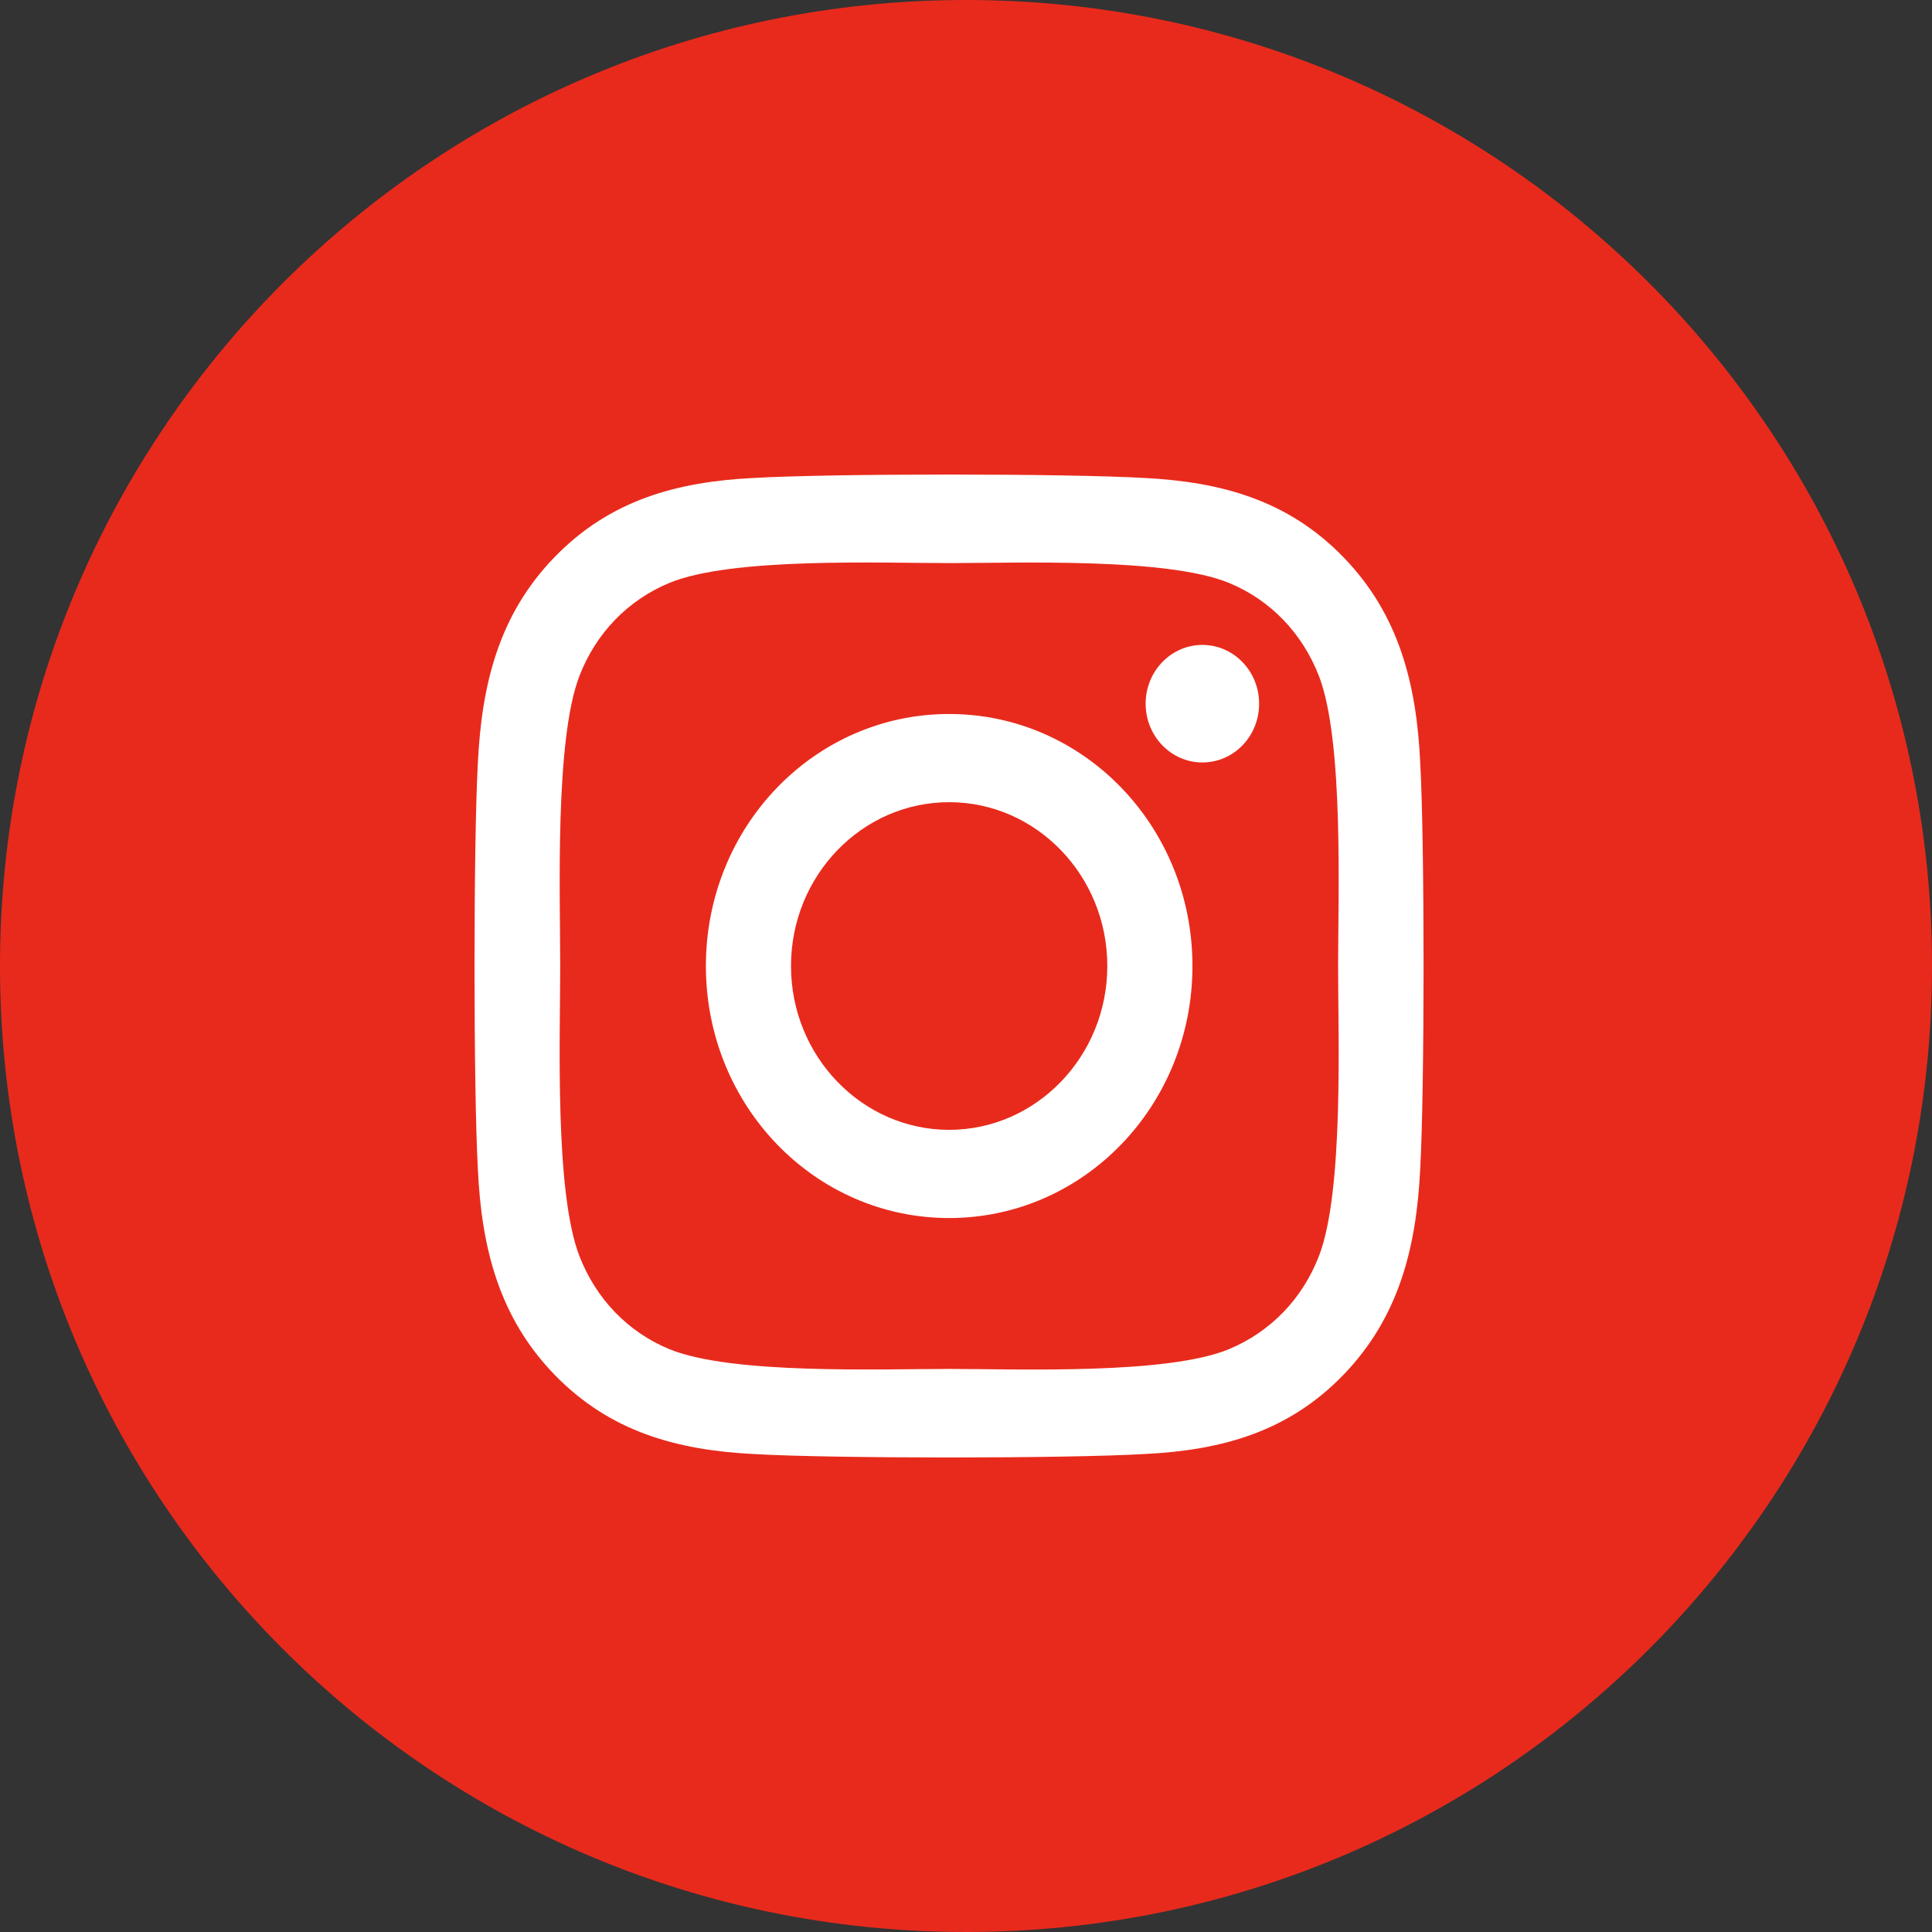
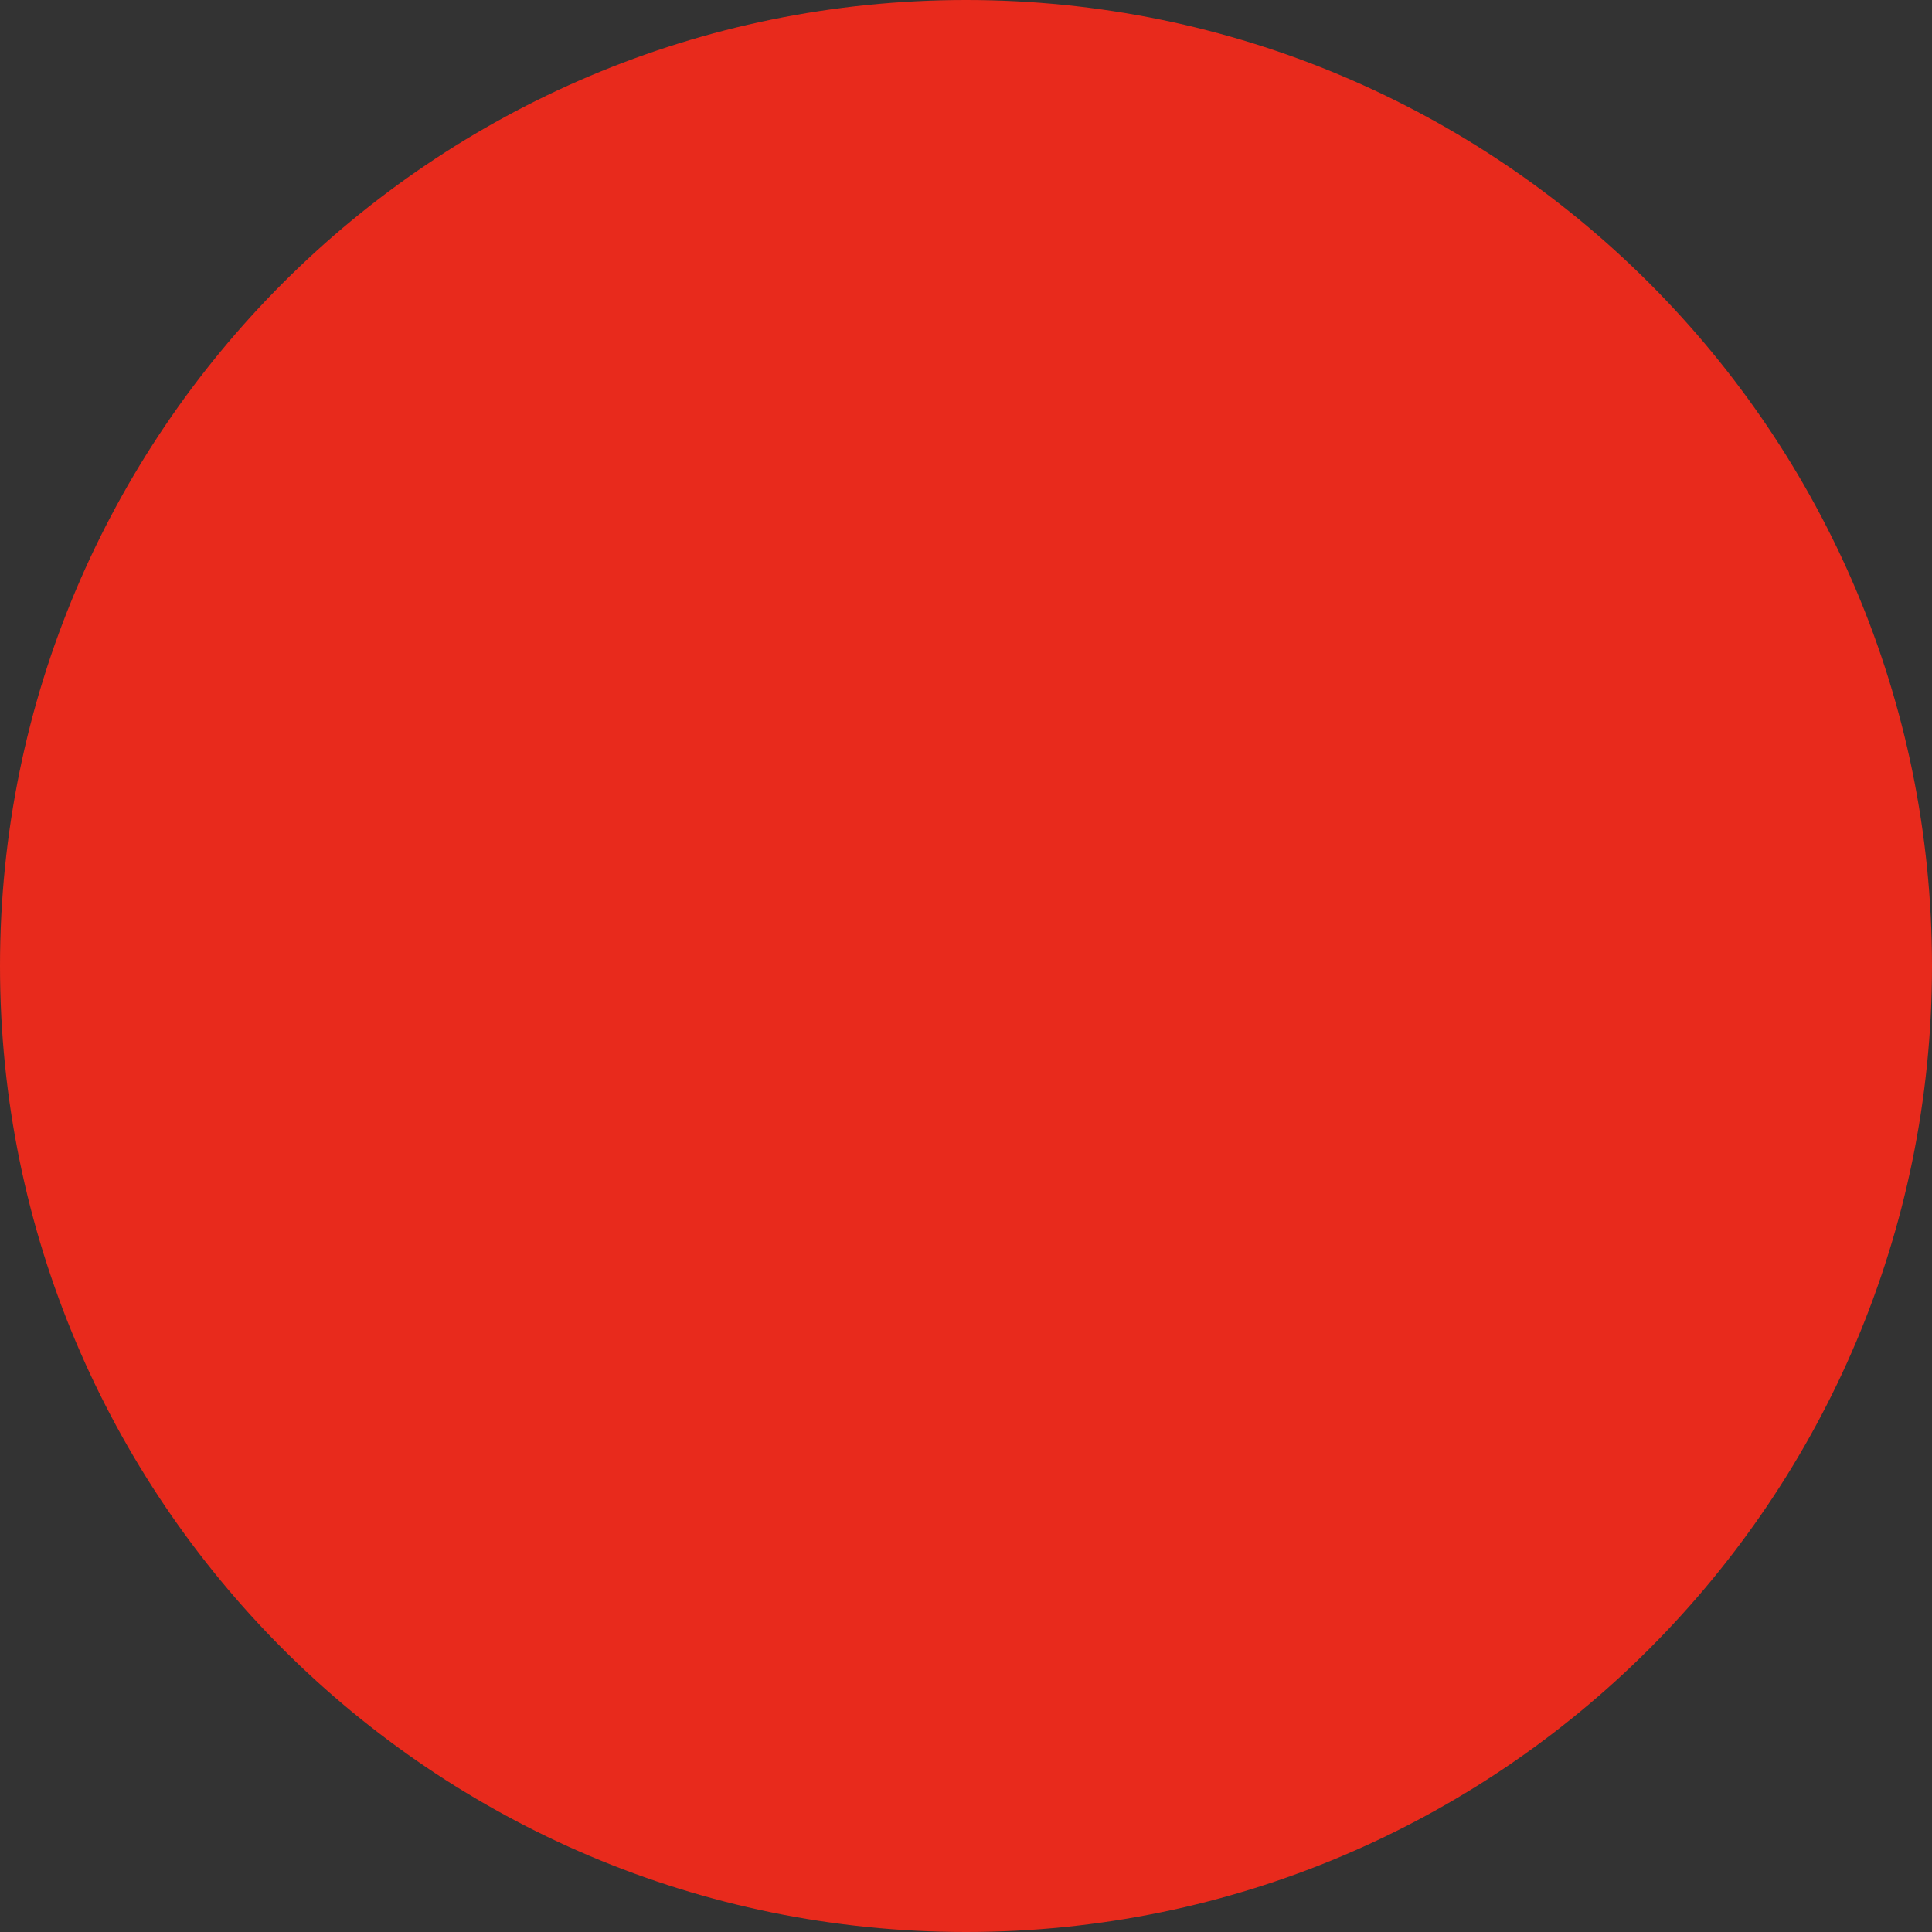
<svg xmlns="http://www.w3.org/2000/svg" width="57" height="57" viewBox="0 0 57 57" fill="none">
  <rect x="0" y="0" width="57" height="57" fill="#333333" stroke="none" />
  <path d="M57 28.5C57 44.24 44.24 57 28.5 57C12.76 57 0 44.24 0 28.5C0 12.76 12.76 0 28.5 0C44.24 0 57 12.76 57 28.5Z" fill="#E82A1C" />
-   <path d="M28.003 21.065C24.03 21.065 20.826 24.385 20.826 28.5C20.826 32.616 24.03 35.936 28.003 35.936C31.976 35.936 35.181 32.616 35.181 28.5C35.181 24.385 31.976 21.065 28.003 21.065ZM28.003 33.334C25.436 33.334 23.337 31.167 23.337 28.5C23.337 25.834 25.43 23.667 28.003 23.667C30.577 23.667 32.669 25.834 32.669 28.5C32.669 31.167 30.57 33.334 28.003 33.334ZM37.148 20.761C37.148 21.725 36.398 22.495 35.474 22.495C34.55 22.495 33.8 21.719 33.8 20.761C33.8 19.803 34.55 19.027 35.474 19.027C36.398 19.027 37.148 19.803 37.148 20.761ZM41.902 22.521C41.795 20.198 41.283 18.14 39.641 16.445C38.003 14.75 36.017 14.218 33.774 14.102C31.463 13.967 24.536 13.967 22.225 14.102C19.988 14.213 18.002 14.743 16.359 16.439C14.716 18.134 14.21 20.192 14.098 22.514C13.967 24.909 13.967 32.085 14.098 34.479C14.204 36.802 14.716 38.86 16.359 40.556C18.002 42.251 19.982 42.782 22.225 42.898C24.536 43.034 31.463 43.034 33.774 42.898C36.017 42.788 38.003 42.257 39.64 40.556C41.276 38.86 41.789 36.802 41.901 34.479C42.032 32.085 42.033 24.916 41.902 22.521ZM38.916 37.049C38.429 38.317 37.485 39.294 36.255 39.806C34.412 40.563 30.04 40.388 28.003 40.388C25.967 40.388 21.588 40.556 19.752 39.806C18.527 39.301 17.584 38.324 17.091 37.049C16.36 35.14 16.528 30.61 16.528 28.5C16.528 26.391 16.366 21.855 17.091 19.952C17.578 18.684 18.521 17.707 19.752 17.196C21.594 16.439 25.967 16.613 28.003 16.613C30.04 16.613 34.418 16.445 36.255 17.196C37.479 17.7 38.422 18.677 38.916 19.952C39.647 21.861 39.478 26.391 39.478 28.5C39.478 30.61 39.647 35.146 38.916 37.049Z" fill="white" />
</svg>